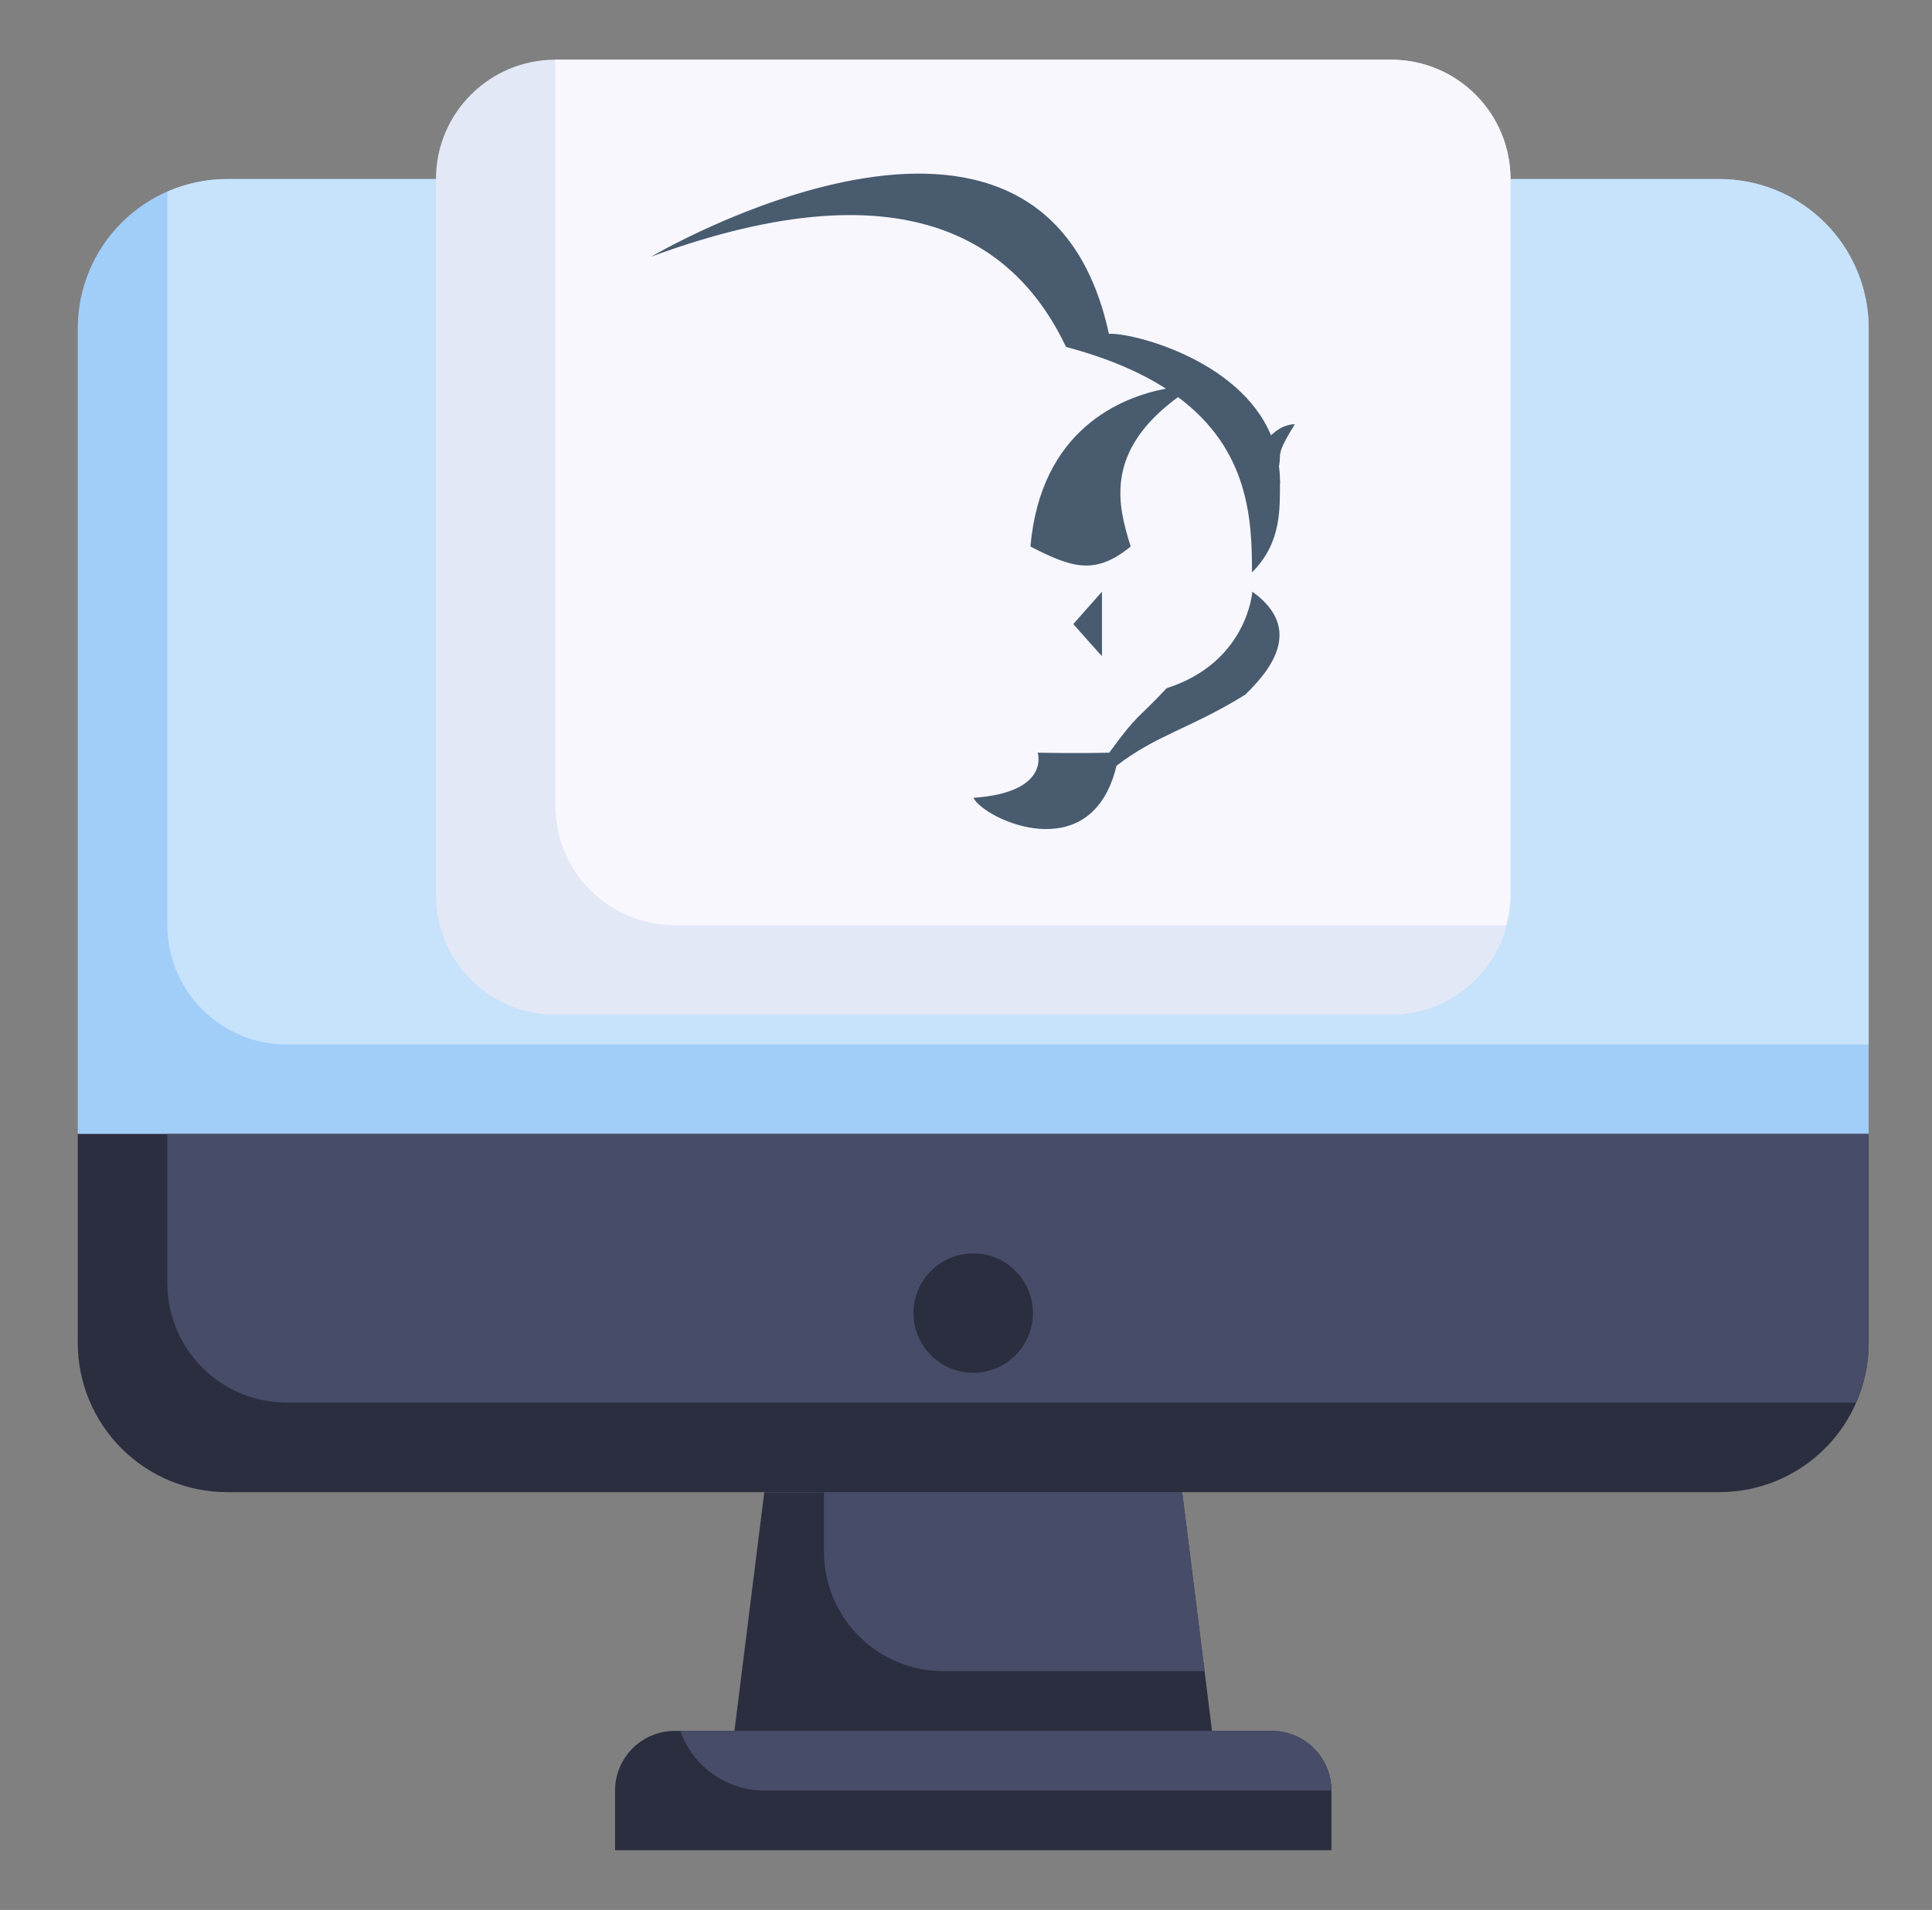
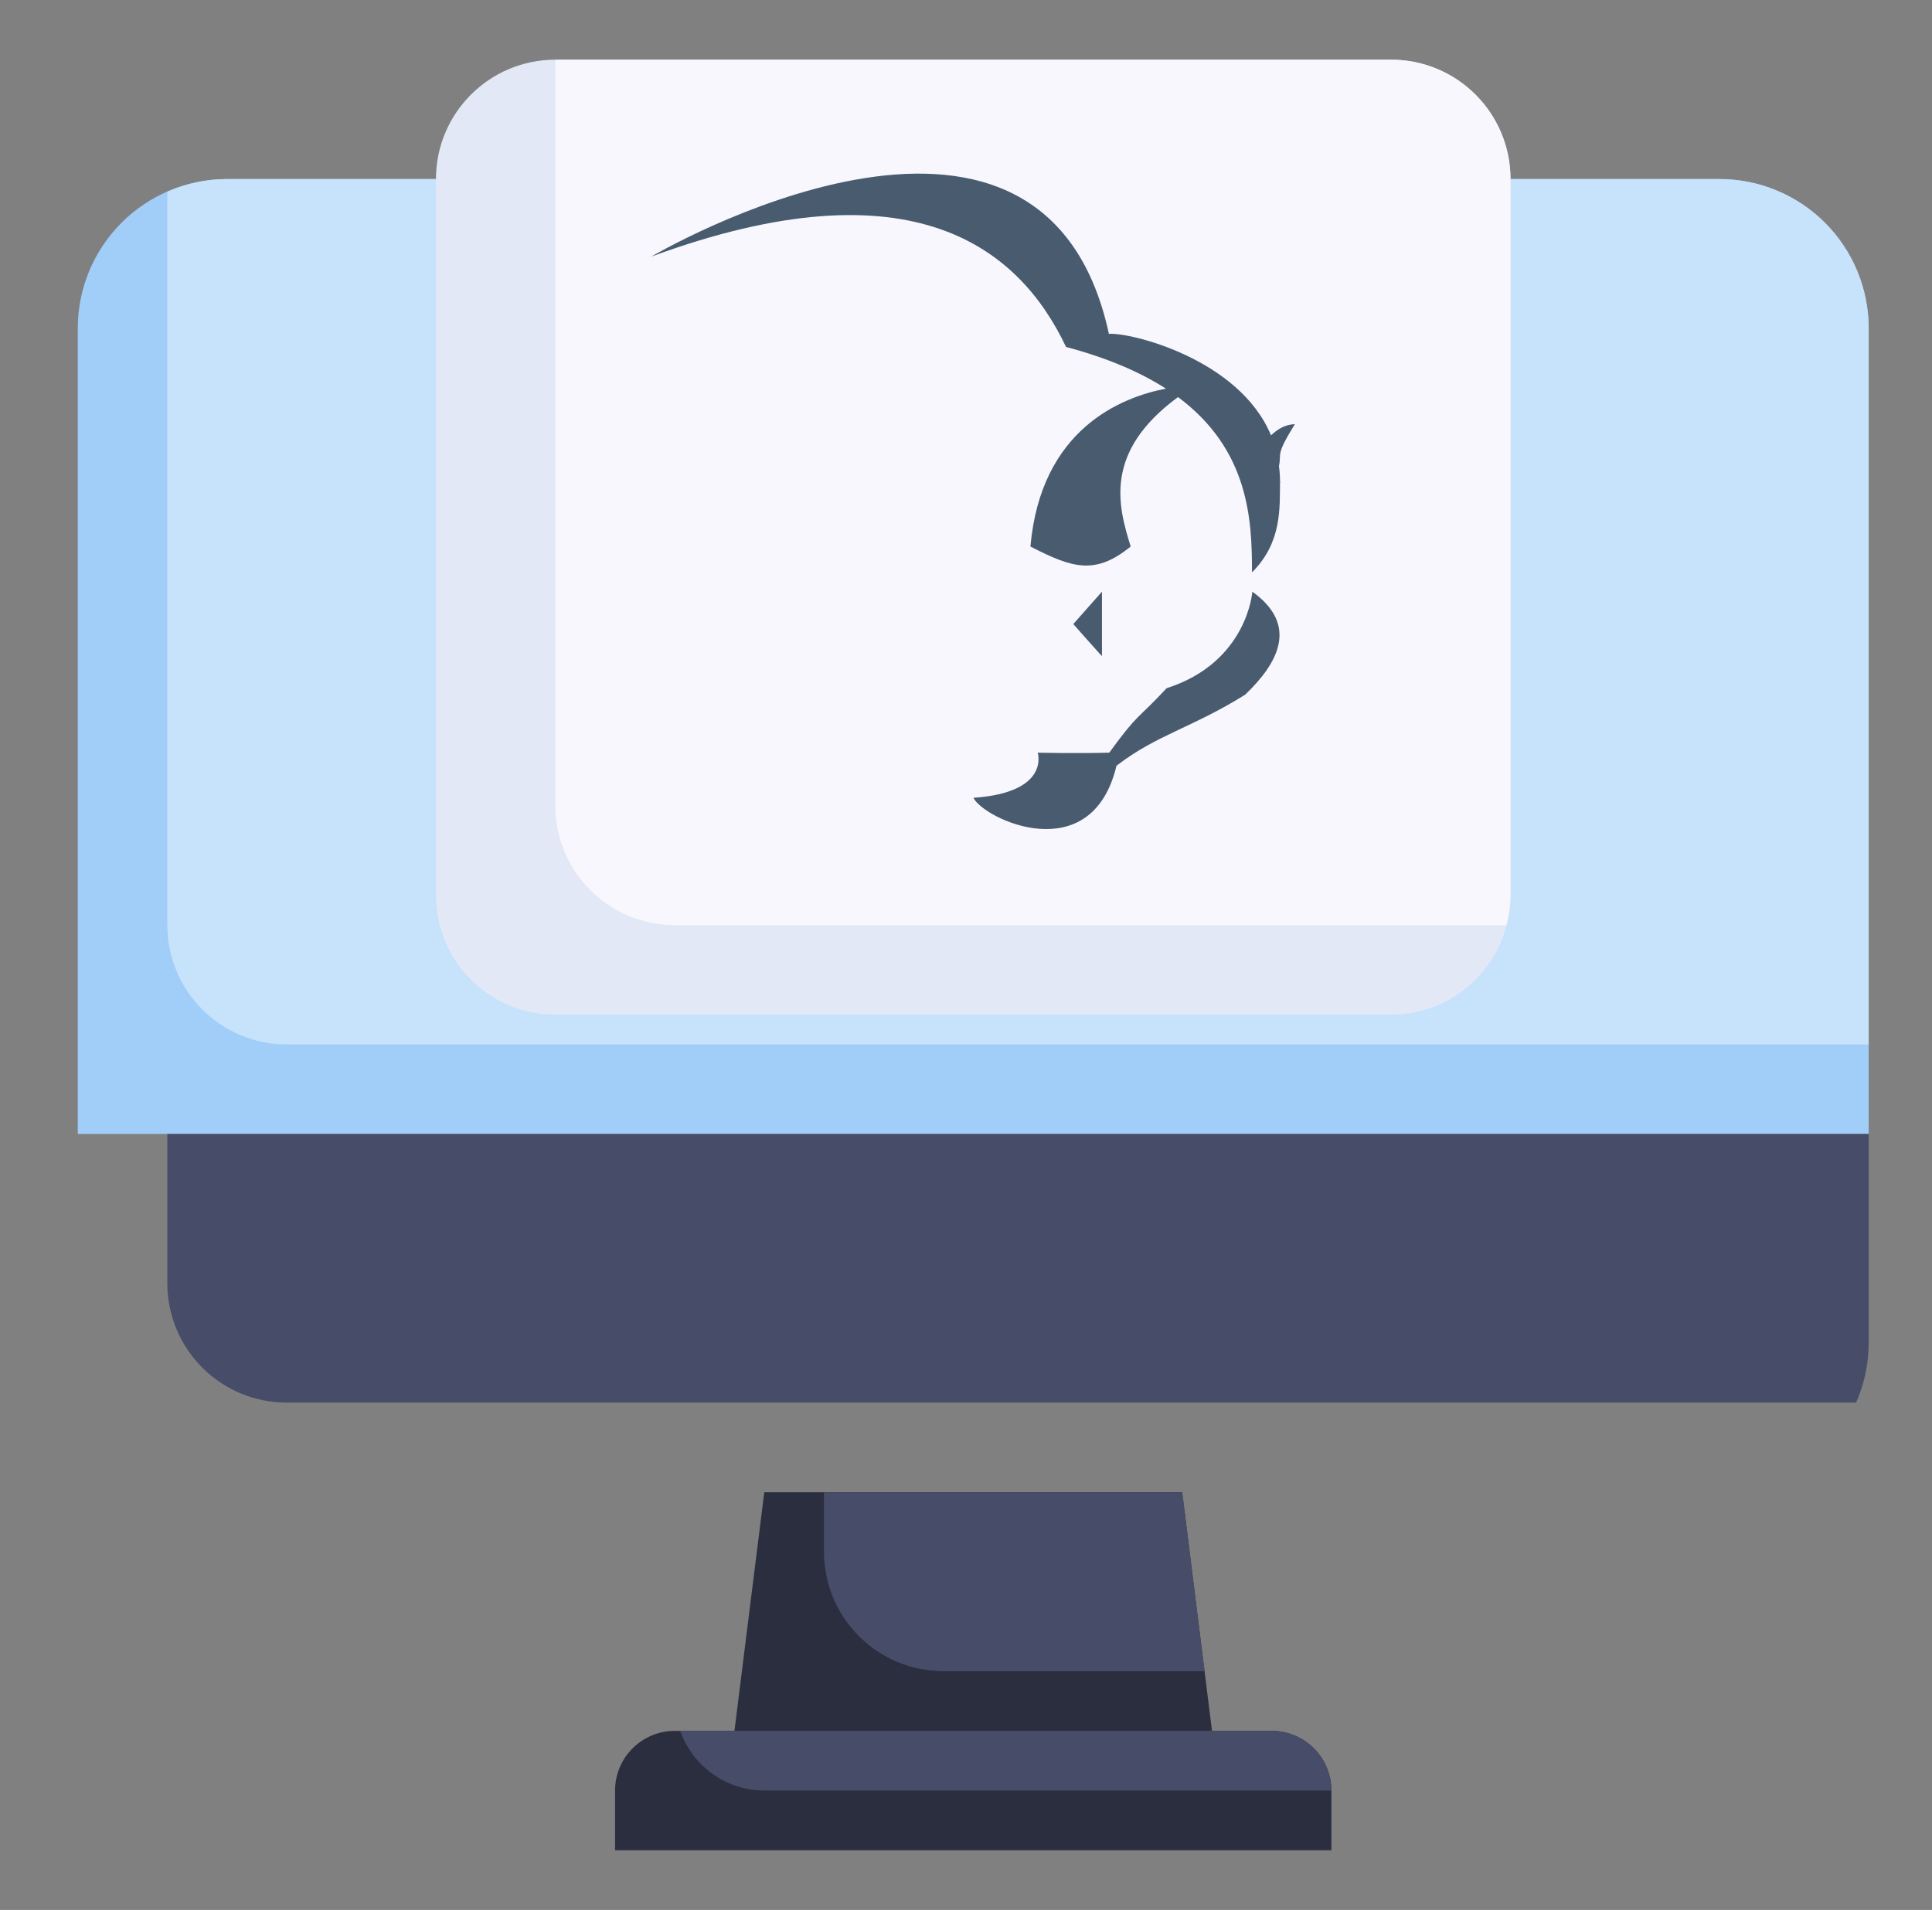
<svg xmlns="http://www.w3.org/2000/svg" width="89" height="88" viewBox="0 0 89 88" fill="none">
  <rect x="0" y="0" width="89" height="88" fill="#808080" stroke="none" />
  <path d="M79.208 8.25H10.458C8.635 8.25 6.886 8.974 5.597 10.264C4.308 11.553 3.583 13.302 3.583 15.125V52.25H86.083V15.125C86.083 13.302 85.359 11.553 84.07 10.264C82.78 8.974 81.032 8.25 79.208 8.25Z" fill="#A1CDF9" />
  <path d="M79.208 8.25H10.458C9.511 8.251 8.575 8.449 7.708 8.83V42.625C7.708 44.084 8.288 45.483 9.319 46.514C10.351 47.545 11.75 48.125 13.208 48.125H86.083V15.125C86.083 13.302 85.359 11.553 84.07 10.264C82.78 8.974 81.032 8.25 79.208 8.25Z" fill="#C7E2FB" />
  <path d="M64.083 2.75H25.583C22.546 2.75 20.083 5.212 20.083 8.25V41.25C20.083 44.288 22.546 46.75 25.583 46.75H64.083C67.121 46.75 69.583 44.288 69.583 41.25V8.25C69.583 5.212 67.121 2.75 64.083 2.75Z" fill="#E3E8F6" />
  <path d="M31.083 42.625H69.389C69.512 42.177 69.577 41.715 69.583 41.25V8.25C69.583 6.791 69.004 5.392 67.972 4.361C66.941 3.329 65.542 2.75 64.083 2.75H25.583V37.125C25.583 38.584 26.163 39.983 27.194 41.014C28.226 42.045 29.625 42.625 31.083 42.625Z" fill="#F8F7FE" />
  <path fill-rule="evenodd" clip-rule="evenodd" d="M59.65 19.543C58.742 21.006 59.045 20.848 58.917 21.48C58.949 21.709 58.965 21.939 58.965 22.183C58.981 22.197 58.981 22.211 58.997 22.226C58.981 22.226 58.981 22.226 58.965 22.211C58.949 23.402 59.06 24.995 57.675 26.372C57.675 23.962 57.548 20.733 54.267 18.295C50.812 20.834 51.513 23.33 52.086 25.181C50.446 26.515 49.395 26.171 47.468 25.181C47.946 19.758 51.672 18.295 53.71 17.907C52.548 17.161 51.051 16.501 49.108 15.985C46.974 11.48 42.086 7.377 30 11.824C30 11.824 48.01 1.193 51.083 15.382C52.07 15.31 57.086 16.53 58.551 20.059C58.853 19.772 59.204 19.557 59.65 19.543ZM50.764 27.261V30.231C50.764 30.231 50.733 30.188 50.669 30.131C50.366 29.801 49.443 28.753 49.443 28.753L50.764 27.261ZM47.803 34.679C47.803 34.679 49.506 34.722 51.099 34.679C52.468 32.799 52.357 33.201 53.742 31.709C57.468 30.518 57.691 27.261 57.691 27.261C59.825 28.797 58.901 30.532 57.357 32.01C54.889 33.545 53.296 33.847 51.433 35.281C50.287 40.073 45.334 37.749 44.841 36.759C48.408 36.515 47.803 34.679 47.803 34.679Z" fill="#485B6F" />
-   <path d="M10.458 68.75H79.208C81.032 68.75 82.78 68.026 84.07 66.736C85.359 65.447 86.083 63.698 86.083 61.875V52.25H3.583V61.875C3.583 63.698 4.308 65.447 5.597 66.736C6.886 68.026 8.635 68.75 10.458 68.75Z" fill="#2B2E3F" />
  <path d="M7.708 59.125C7.708 60.584 8.288 61.983 9.319 63.014C10.351 64.046 11.75 64.625 13.208 64.625H85.503C85.885 63.758 86.082 62.822 86.083 61.875V52.25H7.708V59.125Z" fill="#474C68" />
  <path d="M61.333 85.25H28.333V82.5C28.333 81.771 28.623 81.071 29.139 80.555C29.654 80.04 30.354 79.75 31.083 79.75H58.583C59.313 79.75 60.012 80.04 60.528 80.555C61.044 81.071 61.333 81.771 61.333 82.5V85.25Z" fill="#2B2E3F" />
  <path d="M54.458 68.75H35.208L33.833 79.75H55.833L54.458 68.75Z" fill="#2B2E3F" />
-   <path d="M44.833 63.25C46.352 63.25 47.583 62.019 47.583 60.5C47.583 58.981 46.352 57.75 44.833 57.75C43.315 57.75 42.083 58.981 42.083 60.5C42.083 62.019 43.315 63.25 44.833 63.25Z" fill="#2B2E3F" />
  <path d="M54.458 68.75H37.958V71.5C37.958 72.959 38.538 74.358 39.569 75.389C40.601 76.421 42 77 43.458 77H55.489L54.458 68.75Z" fill="#474C68" />
  <path d="M58.583 79.75H31.336C31.618 80.553 32.142 81.248 32.835 81.741C33.528 82.233 34.358 82.499 35.208 82.5H61.333C61.333 81.771 61.044 81.071 60.528 80.555C60.012 80.04 59.312 79.75 58.583 79.75Z" fill="#474C68" />
</svg>